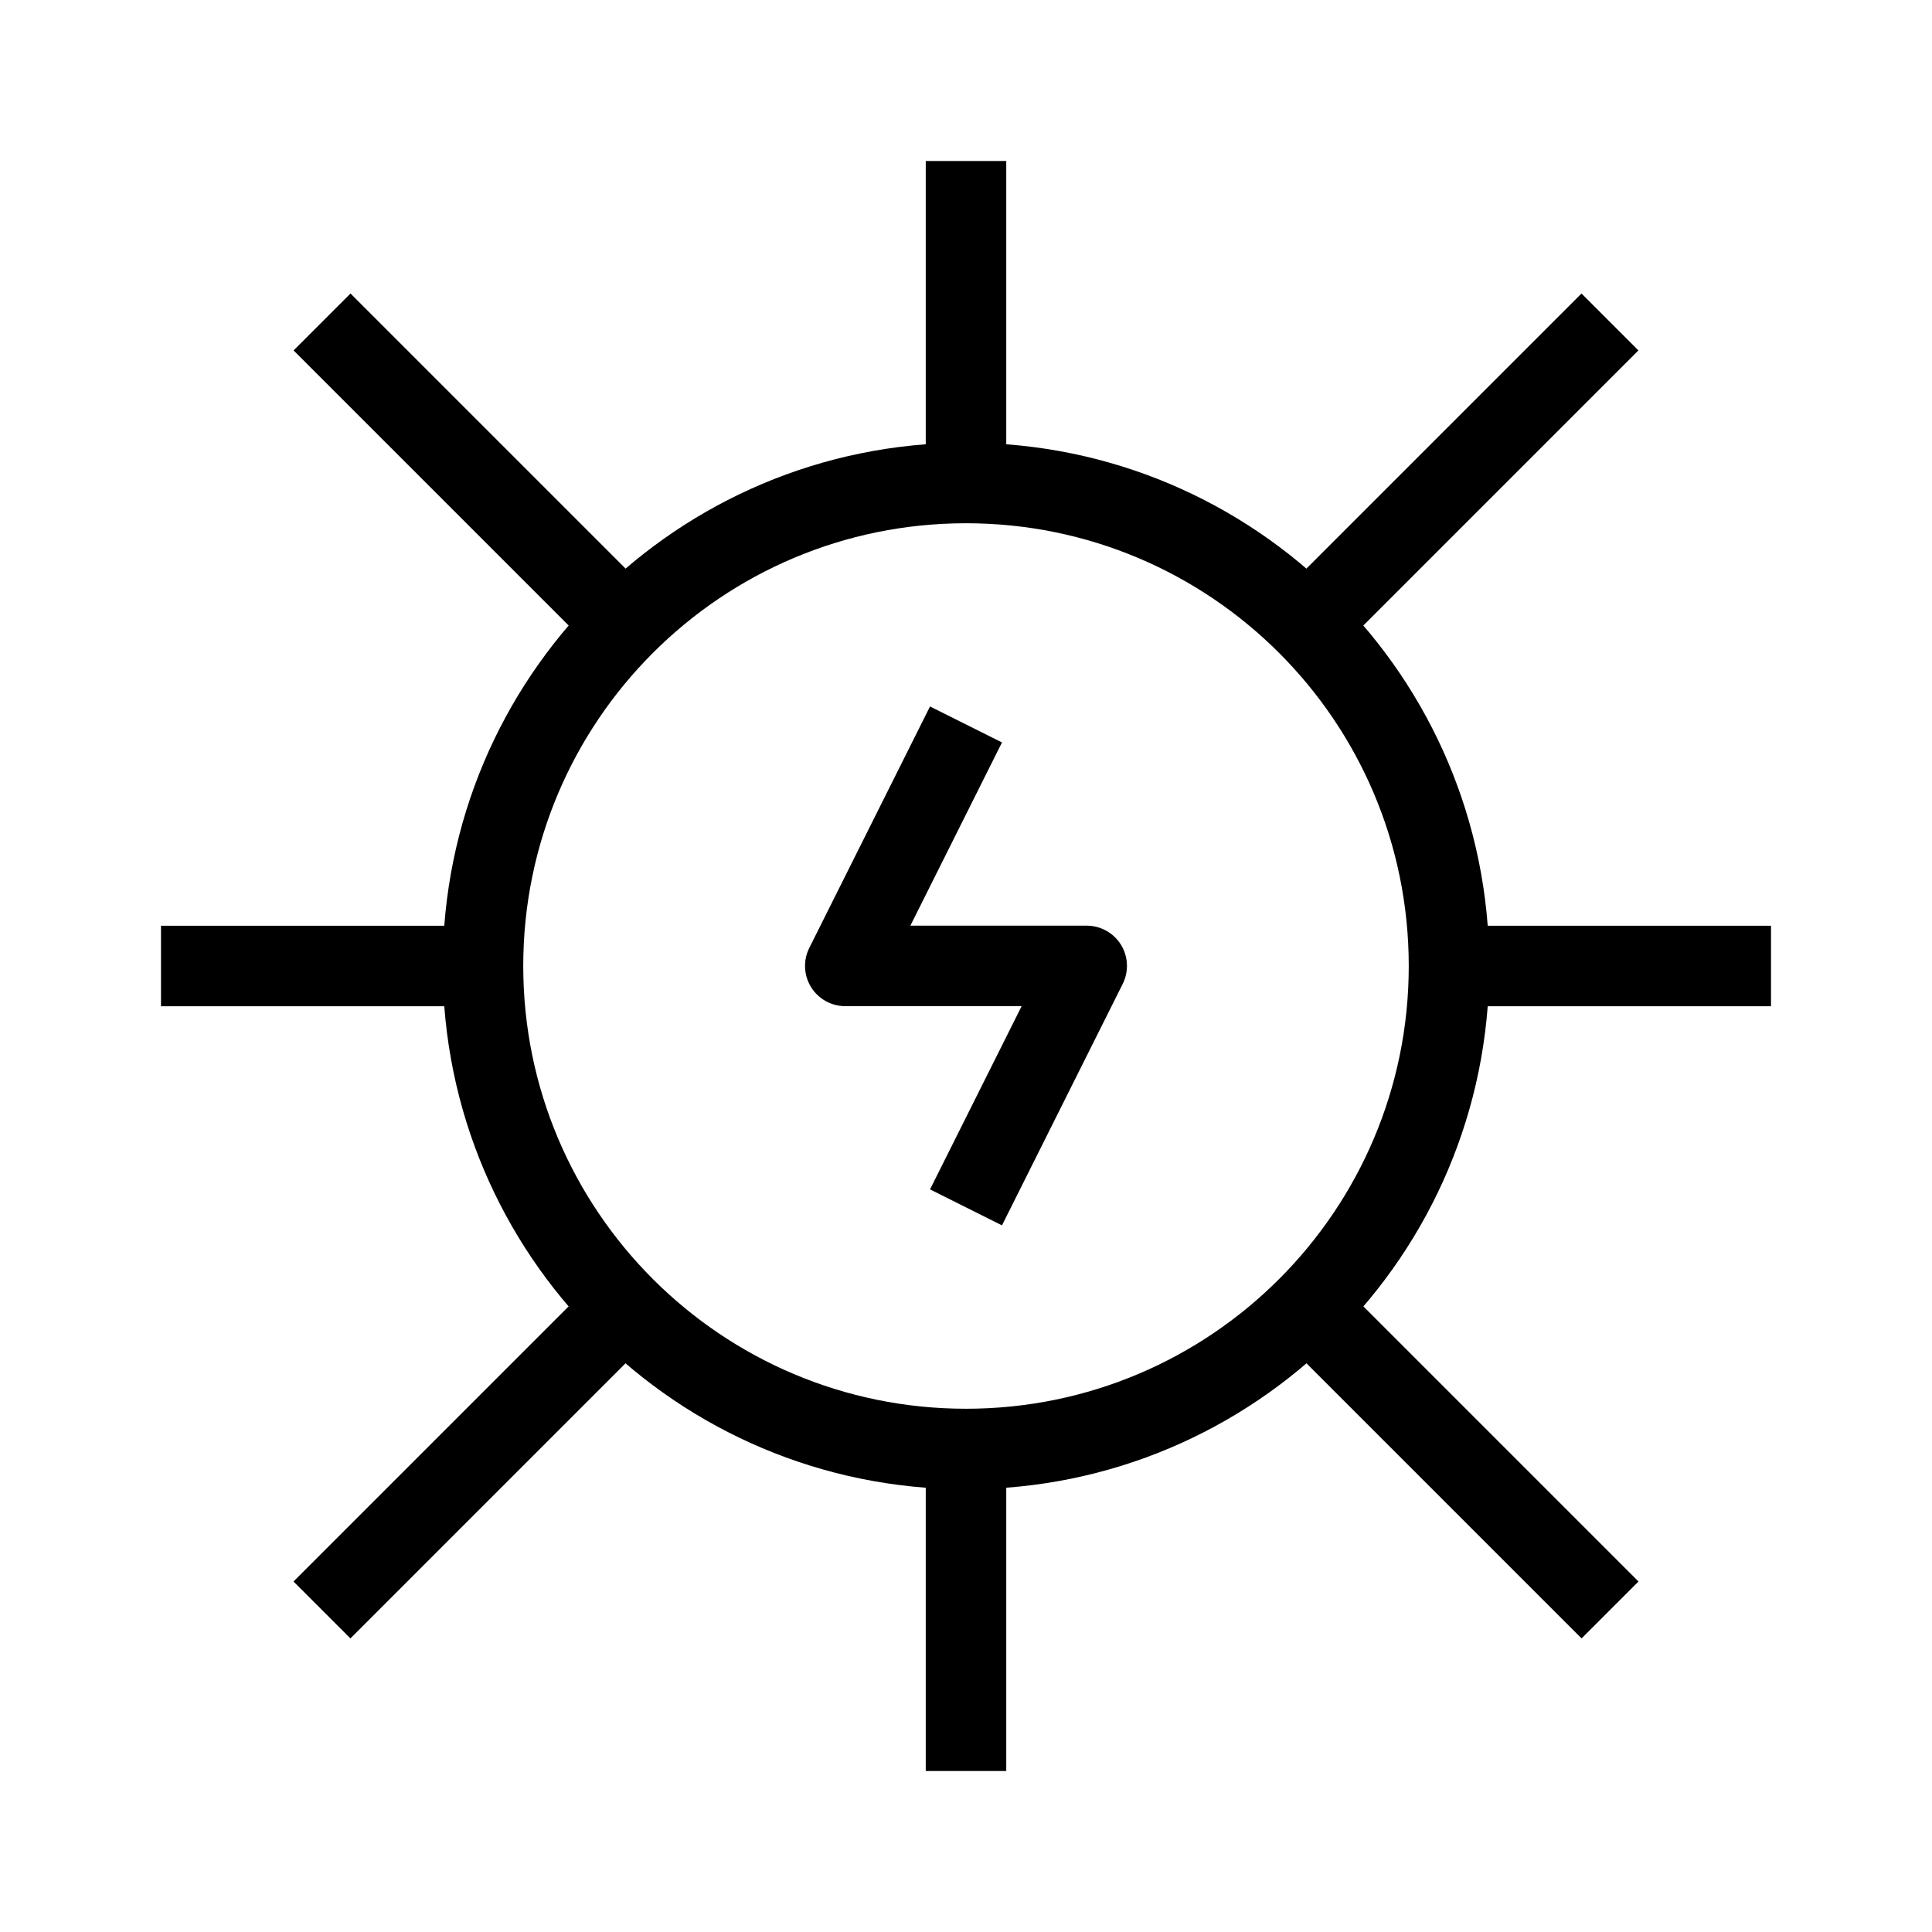
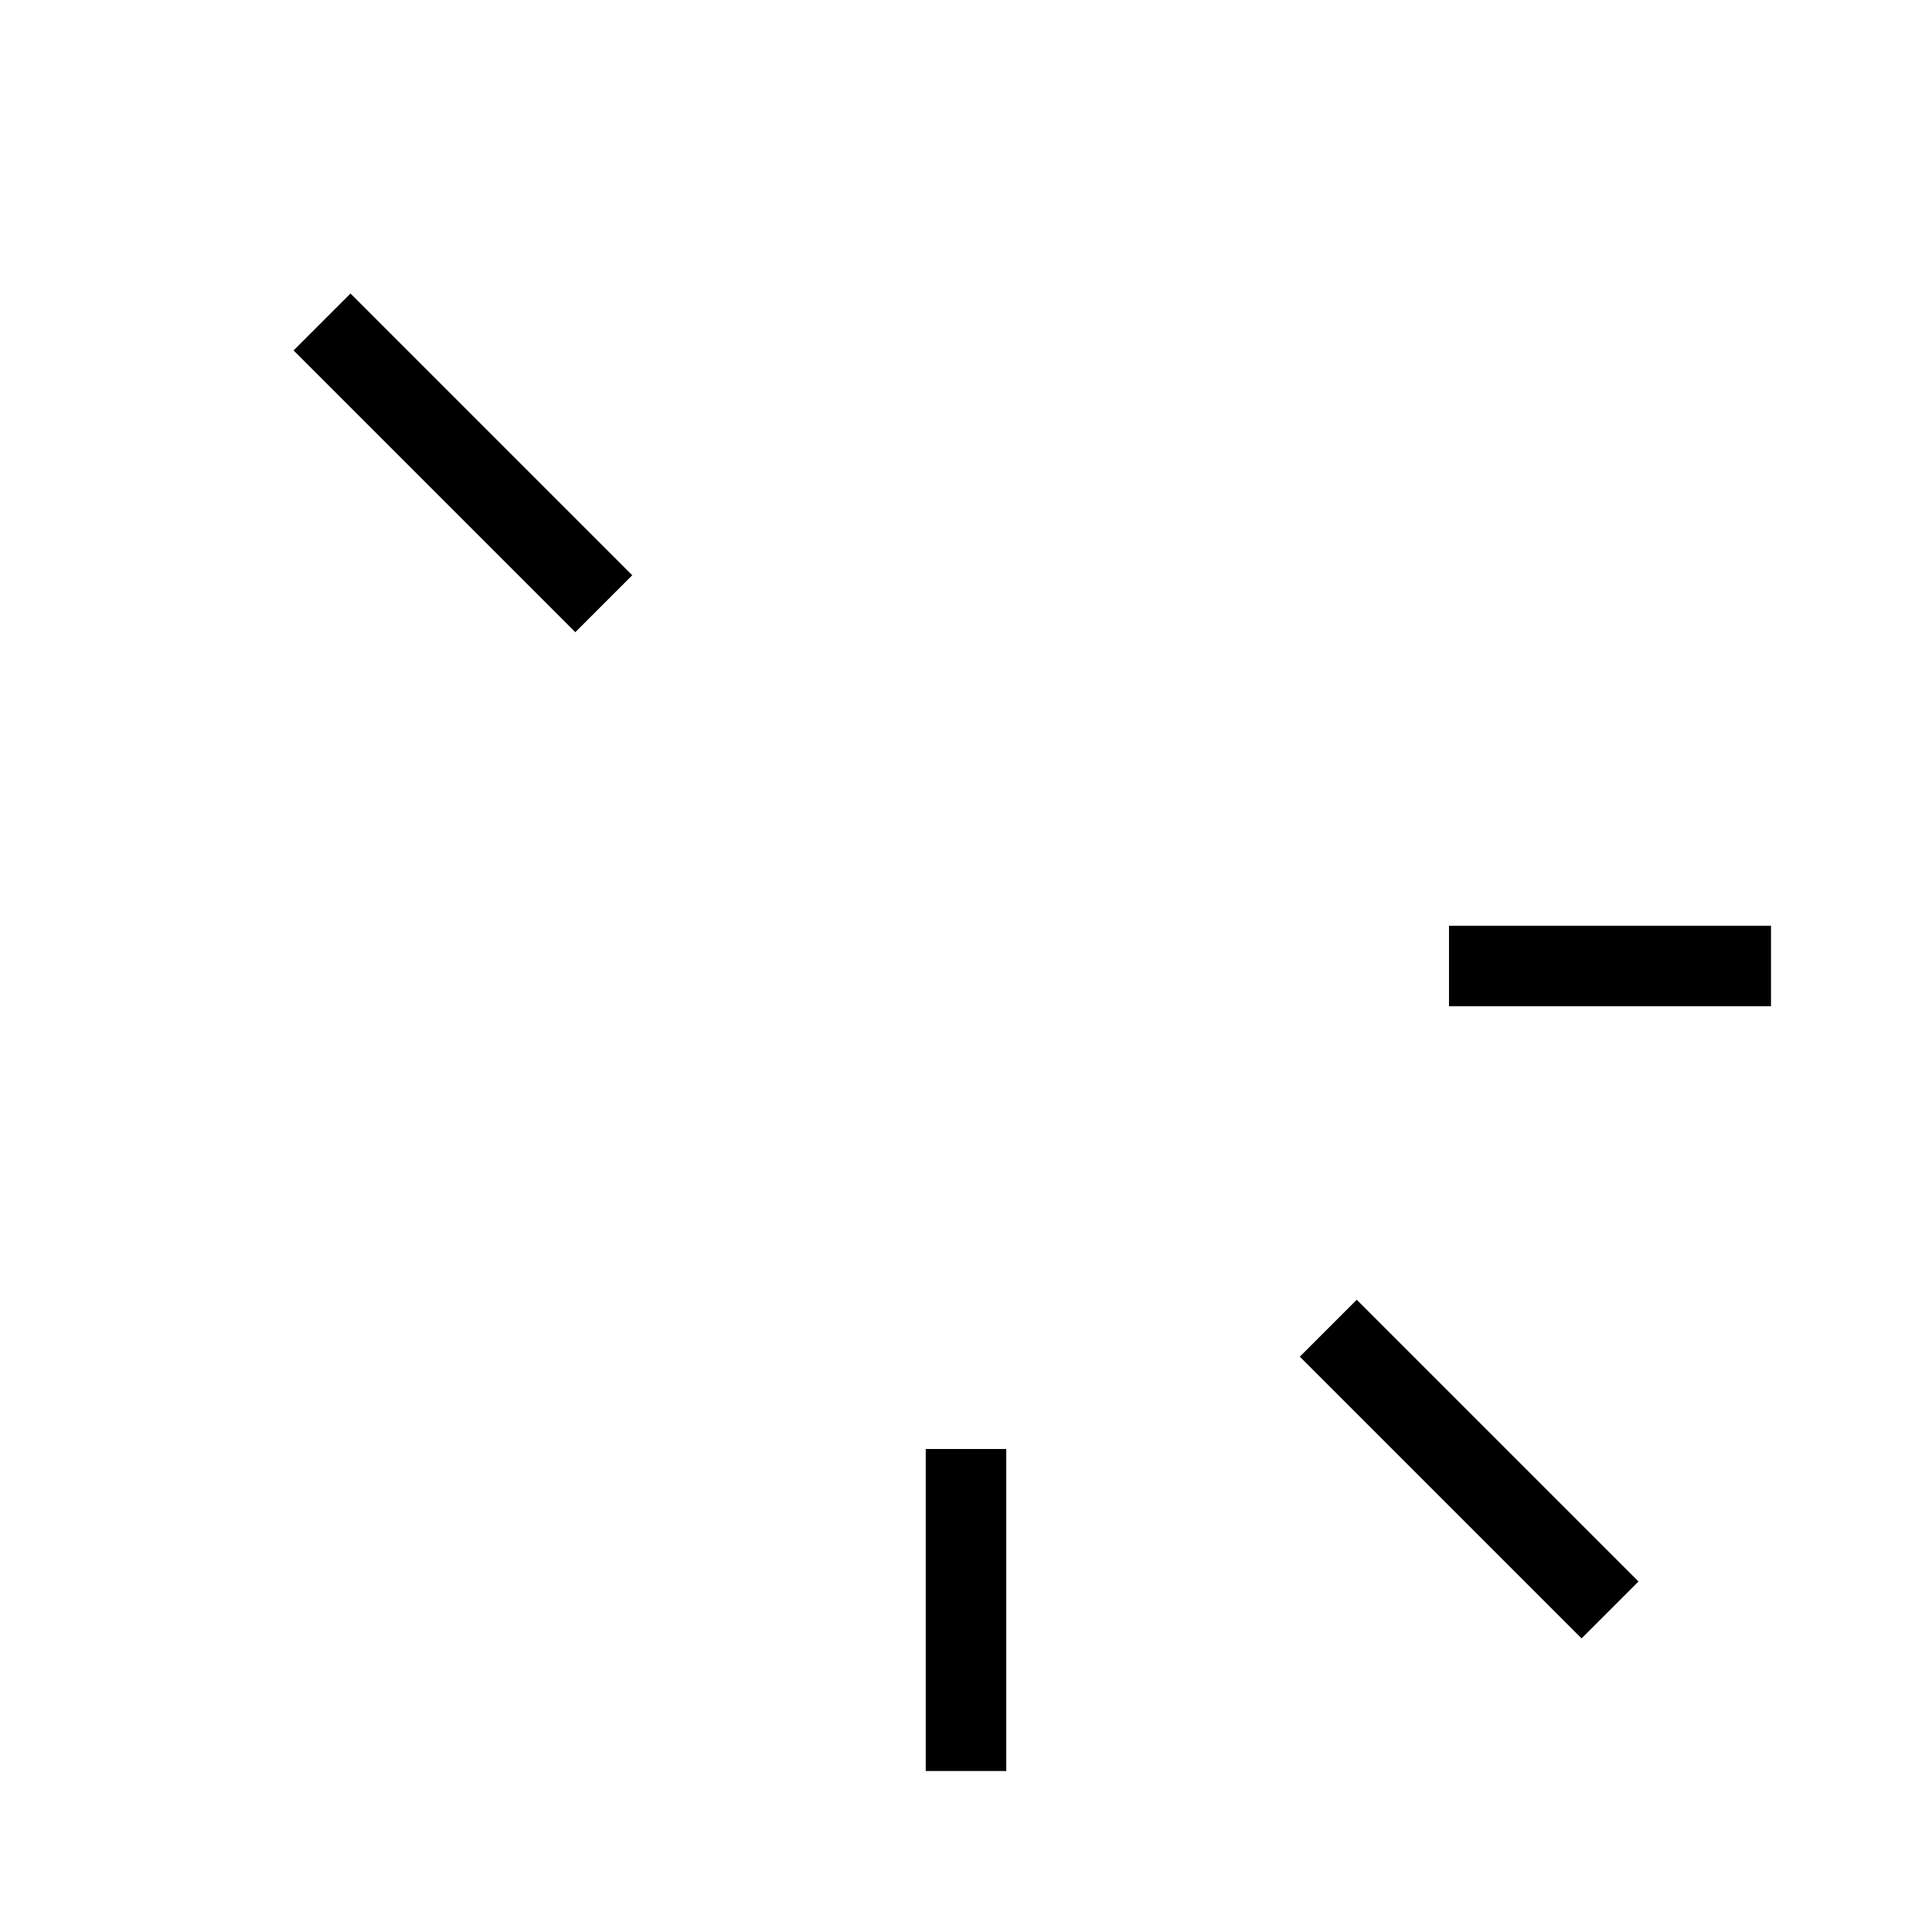
<svg xmlns="http://www.w3.org/2000/svg" fill="none" height="24" viewBox="0 0 24 24" width="24">
  <g clip-rule="evenodd" fill="#000" fill-rule="evenodd">
-     <path d="m2 11.5h4v1h-4z" />
-     <path d="m22 12.5h-4v-1h4z" />
-     <path d="m16.146 7.146 3.5-3.5.707.707-3.5 3.5zm-12.5 12.5 3.5-3.5.707.707-3.5 3.5z" />
+     <path d="m22 12.5h-4v-1h4" />
    <path d="m7.854 7.146-3.5-3.5-.707.707 3.5 3.5zm12.5 12.5-3.5-3.5-.707.707 3.5 3.5z" />
-     <path d="m10.053 11.776 1.5-3.0.894.447-1.138 2.276h2.191c.173 0 .334.09.425.237s.099.332.022.486l-1.5 3-.894-.447 1.138-2.276h-2.191c-.173 0-.334-.09-.425-.237-.091-.147-.099-.332-.022-.486z" />
-     <path d="m12 6.5c-3.038 0-5.5 2.462-5.5 5.5 0 3.038 2.462 5.5 5.5 5.5 3.038 0 5.5-2.462 5.5-5.5 0-3.038-2.462-5.5-5.5-5.5zm-6.5 5.5c0-3.59 2.91-6.5 6.5-6.5 3.59 0 6.5 2.91 6.5 6.5 0 3.59-2.91 6.5-6.5 6.5-3.59 0-6.5-2.91-6.5-6.5z" />
-     <path d="m11.5 6v-4h1v4z" />
    <path d="m11.5 22v-4h1v4z" />
  </g>
</svg>